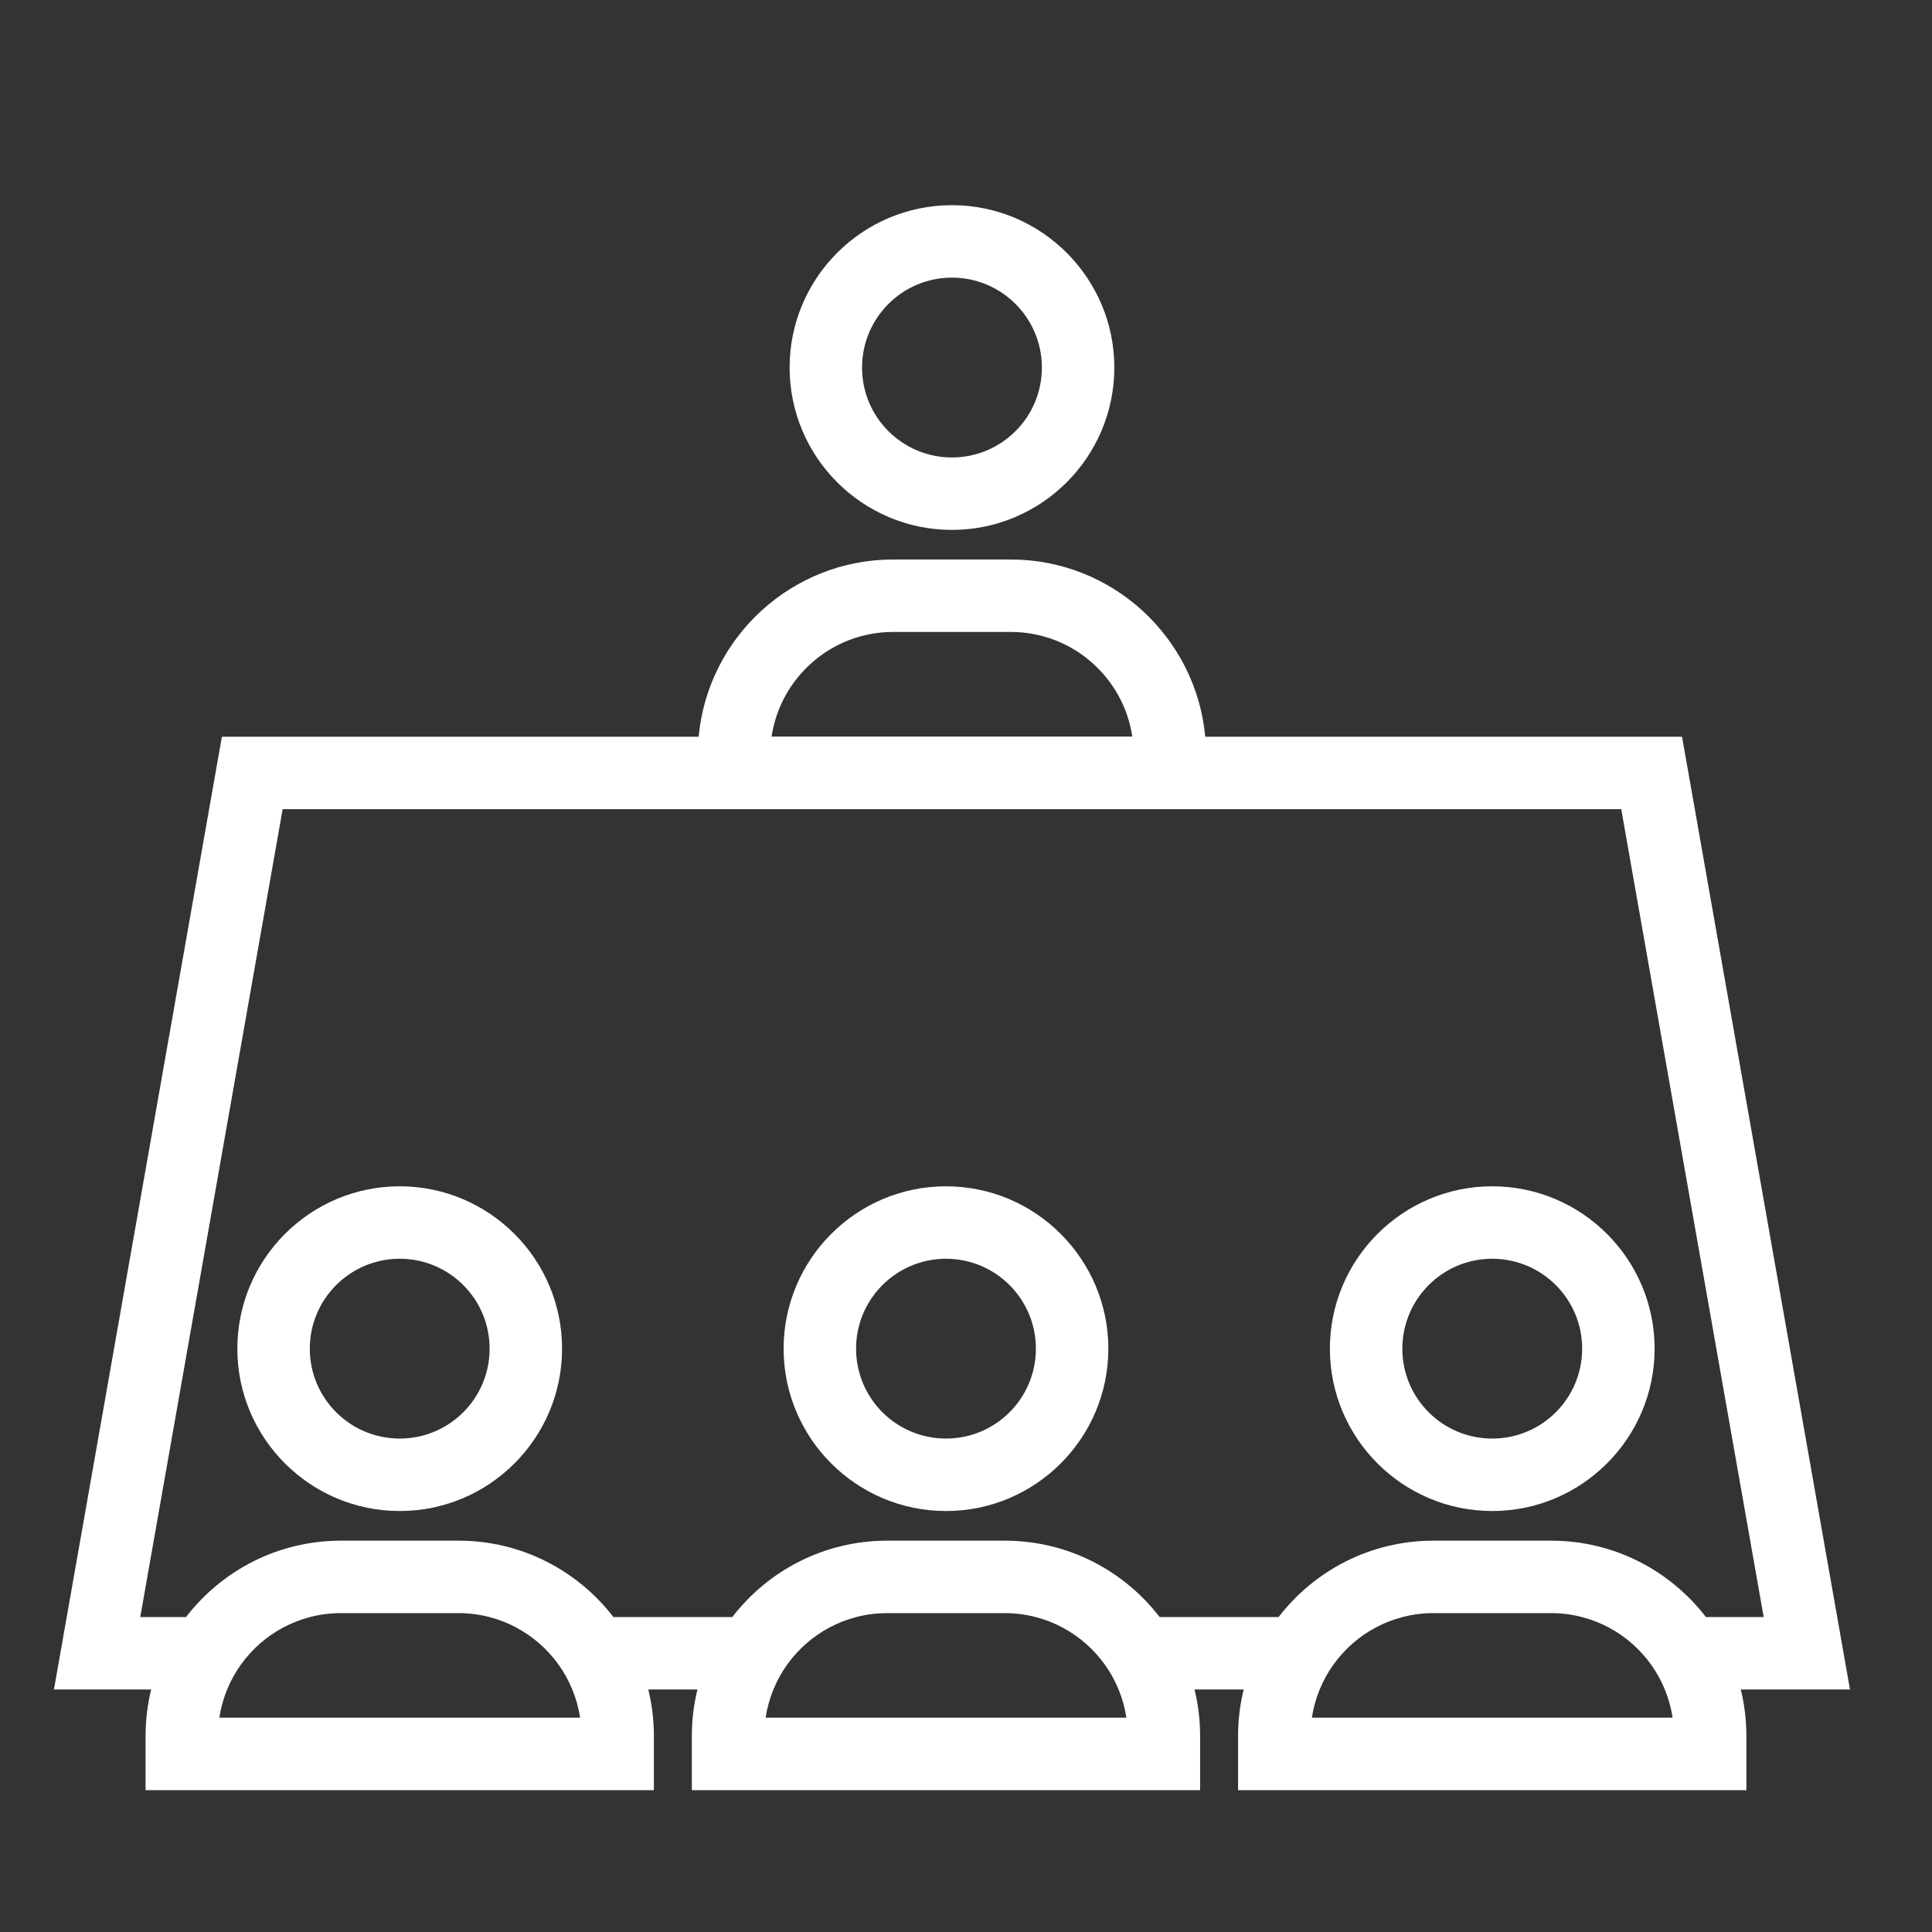
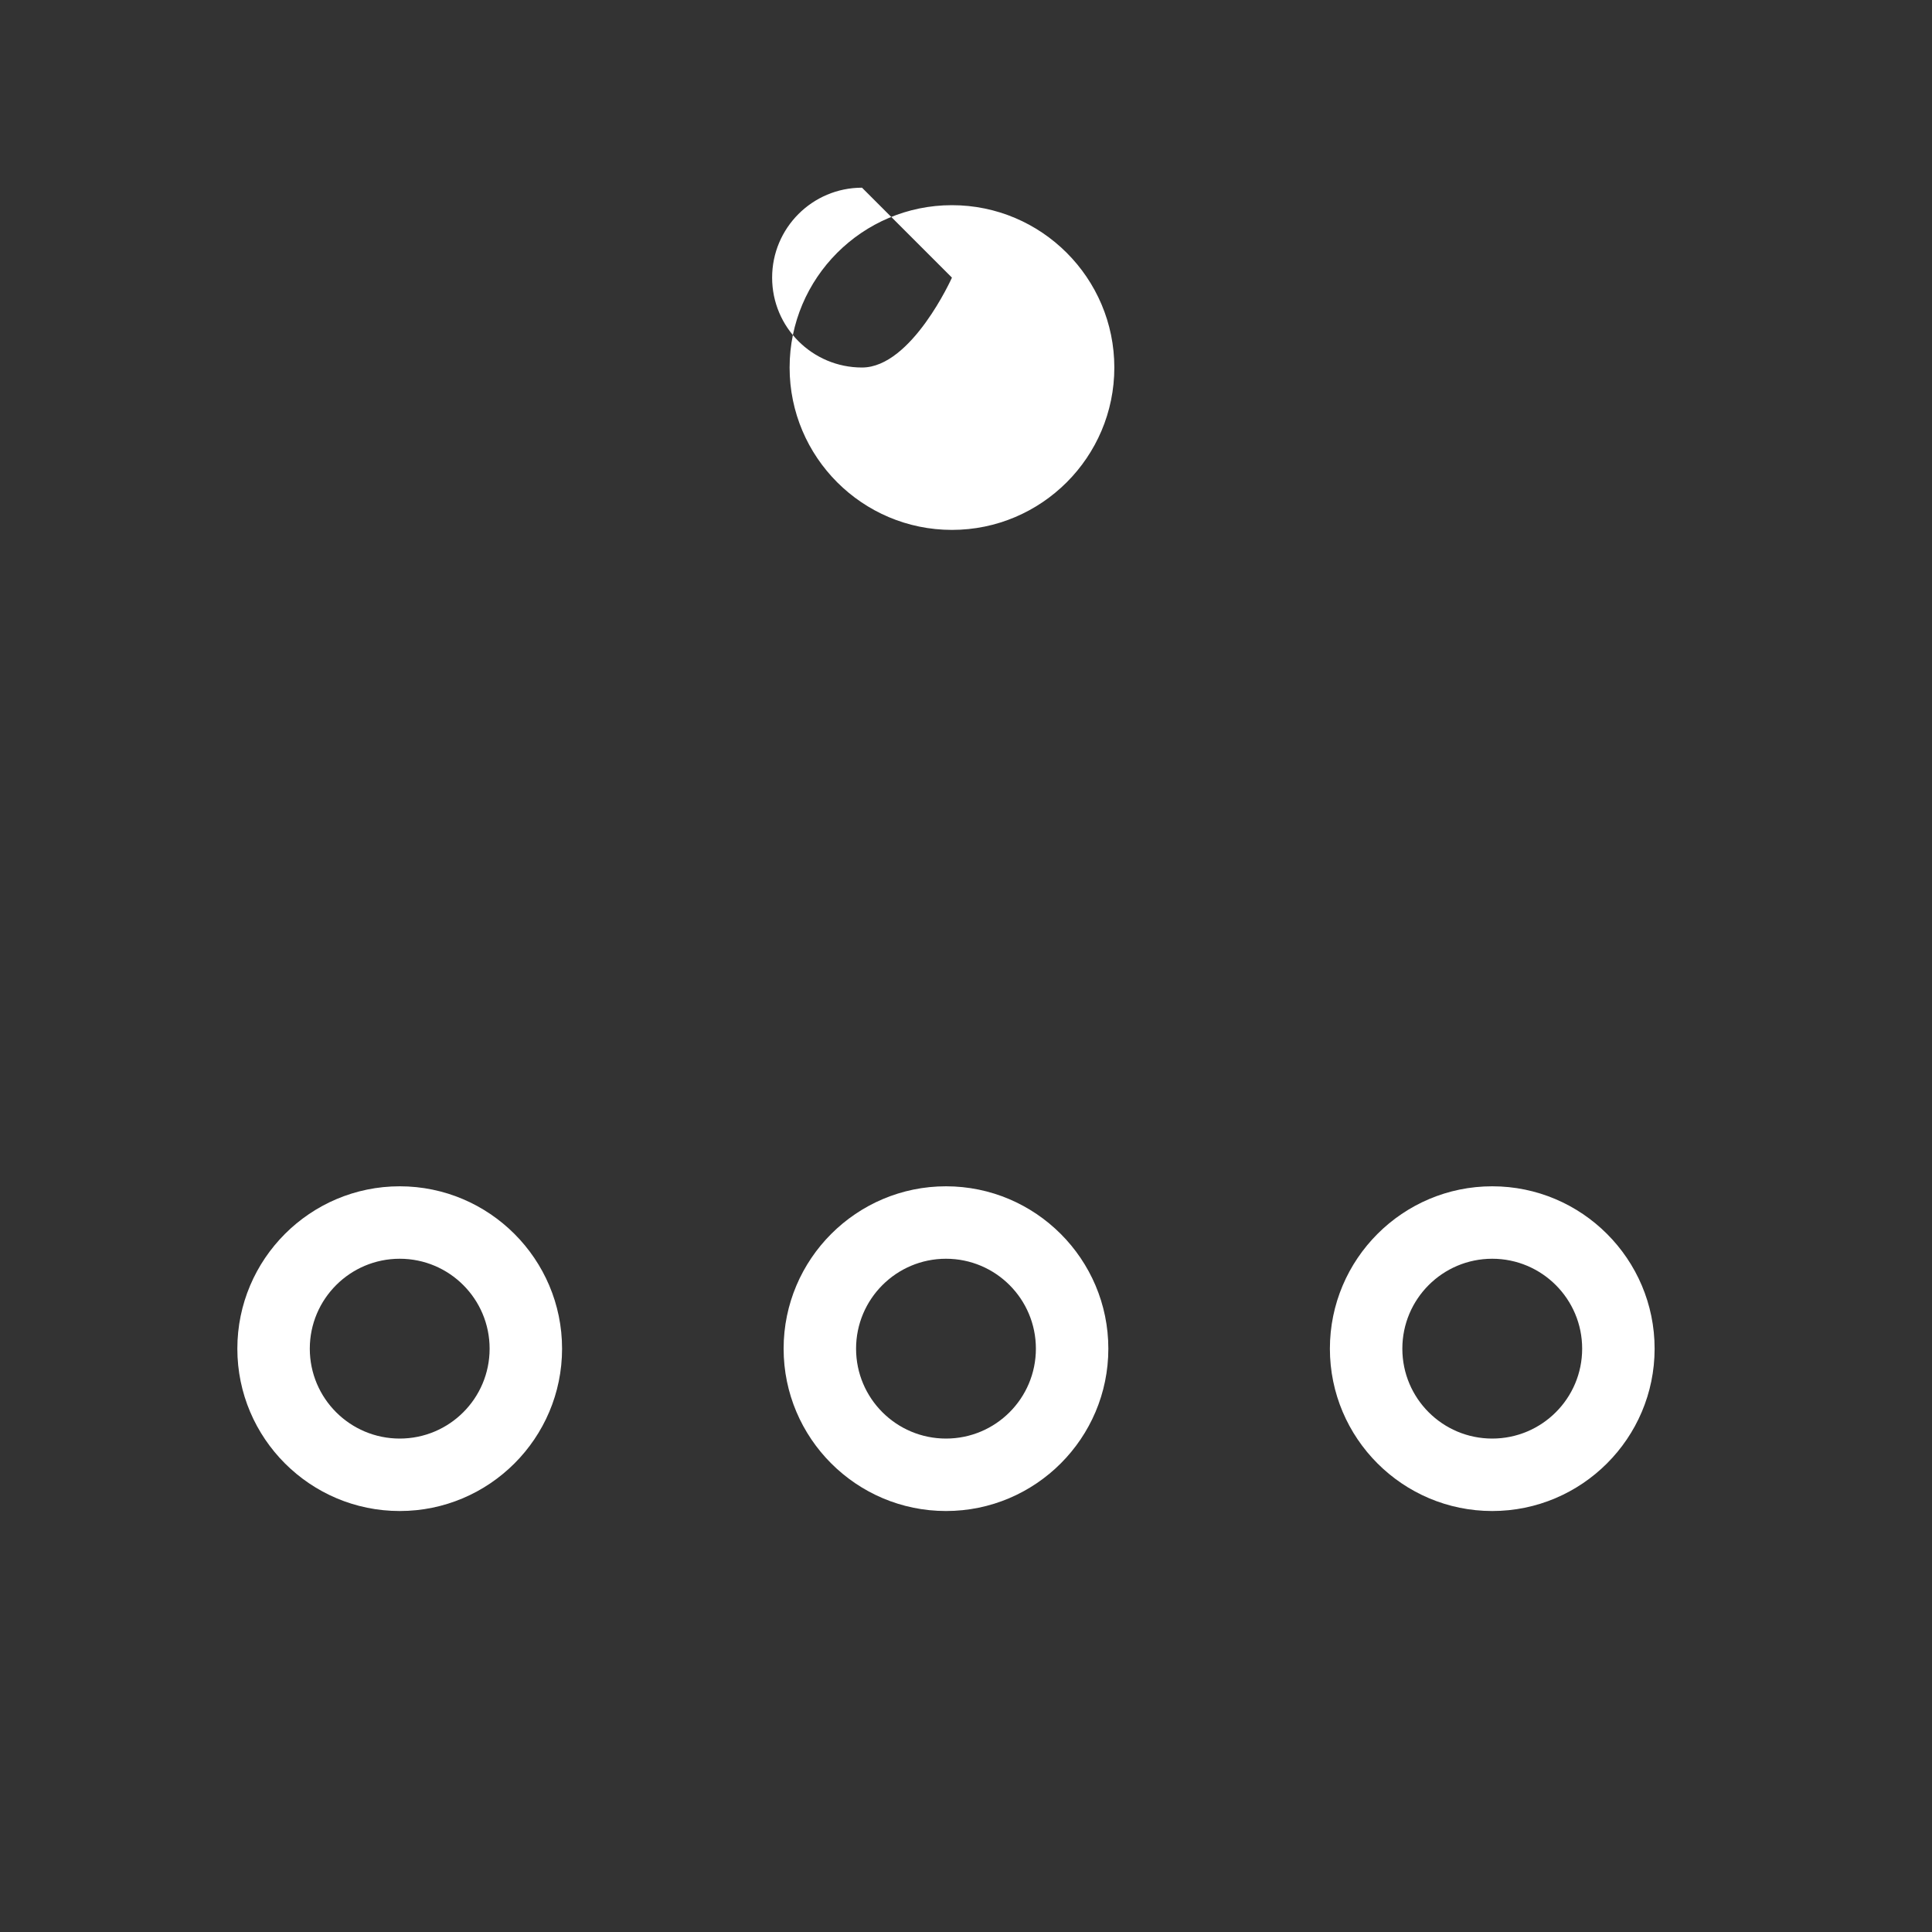
<svg xmlns="http://www.w3.org/2000/svg" id="Livello_1" data-name="Livello 1" viewBox="0 0 400 400">
  <rect x="0" y="0" width="400" height="400" fill="#333333" stroke="none" />
  <defs>
    <style>
      .cls-1 {
        fill: #fff;
        stroke-width: 0px;
      }
    </style>
  </defs>
  <g id="Livello_2" data-name="Livello 2">
    <g>
-       <path class="cls-1" d="m197.09,109.71c18.54,0,33.62-15.08,33.62-33.61s-15.08-33.62-33.62-33.62-33.61,15.08-33.61,33.62,15.08,33.61,33.61,33.61Zm0-52.23c10.28,0,18.62,8.34,18.62,18.62s-8.34,18.61-18.62,18.61-18.61-8.33-18.61-18.61,8.33-18.62,18.61-18.62Z" />
-       <path class="cls-1" d="m383.02,349.79l-34.77-197.26h-98.72c-1.89-20.54-19.21-36.69-40.24-36.69h-24.39c-21.03,0-38.36,16.15-40.25,36.69H45.94L11.17,349.79h20.13c-.76,3.08-1.16,6.3-1.16,9.61v11.23h105.24v-11.23c0-3.31-.4-6.53-1.16-9.61h10.18c-.76,3.08-1.16,6.3-1.16,9.61v11.23h105.23v-11.23c0-3.31-.4-6.53-1.16-9.61h10.18c-.76,3.08-1.16,6.3-1.16,9.61v11.23h105.24v-11.23c0-3.31-.4-6.53-1.16-9.61h22.61Zm-198.12-218.95h24.39c12.74,0,23.32,9.42,25.14,21.66h-74.68c1.83-12.24,12.41-21.66,25.15-21.66Zm-64.8,224.79H45.42c.3-2.04.85-3.99,1.61-5.84,3.01-7.35,9.37-12.99,17.17-15,2.03-.53,4.16-.81,6.36-.81h24.39c2.2,0,4.33.28,6.36.81,7.8,2.01,14.17,7.65,17.18,15,.76,1.85,1.31,3.8,1.61,5.84Zm113.1,0h-74.68c.3-2.04.85-3.99,1.61-5.84,3-7.35,9.37-12.99,17.17-15,2.03-.53,4.16-.81,6.36-.81h24.39c2.2,0,4.33.28,6.36.81,7.8,2.01,14.17,7.65,17.18,15,.76,1.85,1.31,3.8,1.61,5.84Zm113.09,0h-74.68c.31-2.04.85-3.99,1.62-5.84,3-7.35,9.37-12.99,17.17-15,2.03-.53,4.16-.81,6.36-.81h24.39c2.2,0,4.33.28,6.36.81,7.81,2.01,14.17,7.65,17.17,15,.76,1.85,1.31,3.8,1.61,5.84Zm-25.14-36.65h-24.39c-13.04,0-24.65,6.2-32.04,15.81h-24.63c-7.39-9.61-19-15.81-32.04-15.81h-24.39c-13.04,0-24.65,6.2-32.04,15.81h-24.62c-7.4-9.61-19.01-15.81-32.05-15.81h-24.39c-13.04,0-24.65,6.2-32.04,15.81h-9.48l29.48-167.26h277.14l29.49,167.26h-11.96c-7.39-9.61-19-15.81-32.04-15.81Z" />
+       <path class="cls-1" d="m197.09,109.71c18.54,0,33.62-15.08,33.62-33.61s-15.08-33.62-33.62-33.62-33.61,15.08-33.61,33.62,15.08,33.61,33.61,33.61Zm0-52.23s-8.34,18.61-18.62,18.61-18.61-8.33-18.61-18.61,8.33-18.62,18.61-18.62Z" />
      <path class="cls-1" d="m82.76,245.61c-18.54,0-33.62,15.08-33.62,33.62s15.08,33.61,33.62,33.61,33.61-15.08,33.61-33.61-15.08-33.62-33.61-33.62Zm0,52.23c-10.28,0-18.62-8.33-18.62-18.61s8.34-18.62,18.62-18.62,18.61,8.34,18.61,18.62-8.33,18.61-18.61,18.61Z" />
      <path class="cls-1" d="m195.86,245.61c-18.54,0-33.62,15.08-33.62,33.62s15.08,33.61,33.62,33.61,33.61-15.08,33.61-33.61-15.08-33.62-33.61-33.62Zm0,52.23c-10.28,0-18.62-8.33-18.62-18.61s8.34-18.62,18.62-18.62,18.61,8.34,18.61,18.62-8.33,18.61-18.61,18.61Z" />
      <path class="cls-1" d="m308.95,245.61c-18.53,0-33.61,15.08-33.61,33.62s15.08,33.61,33.61,33.61,33.62-15.08,33.62-33.61c0-18.54-15.08-33.62-33.62-33.62Zm0,52.23c-10.28,0-18.61-8.33-18.61-18.61s8.33-18.62,18.61-18.62,18.62,8.34,18.62,18.62c0,10.28-8.34,18.61-18.62,18.61Z" />
    </g>
  </g>
</svg>